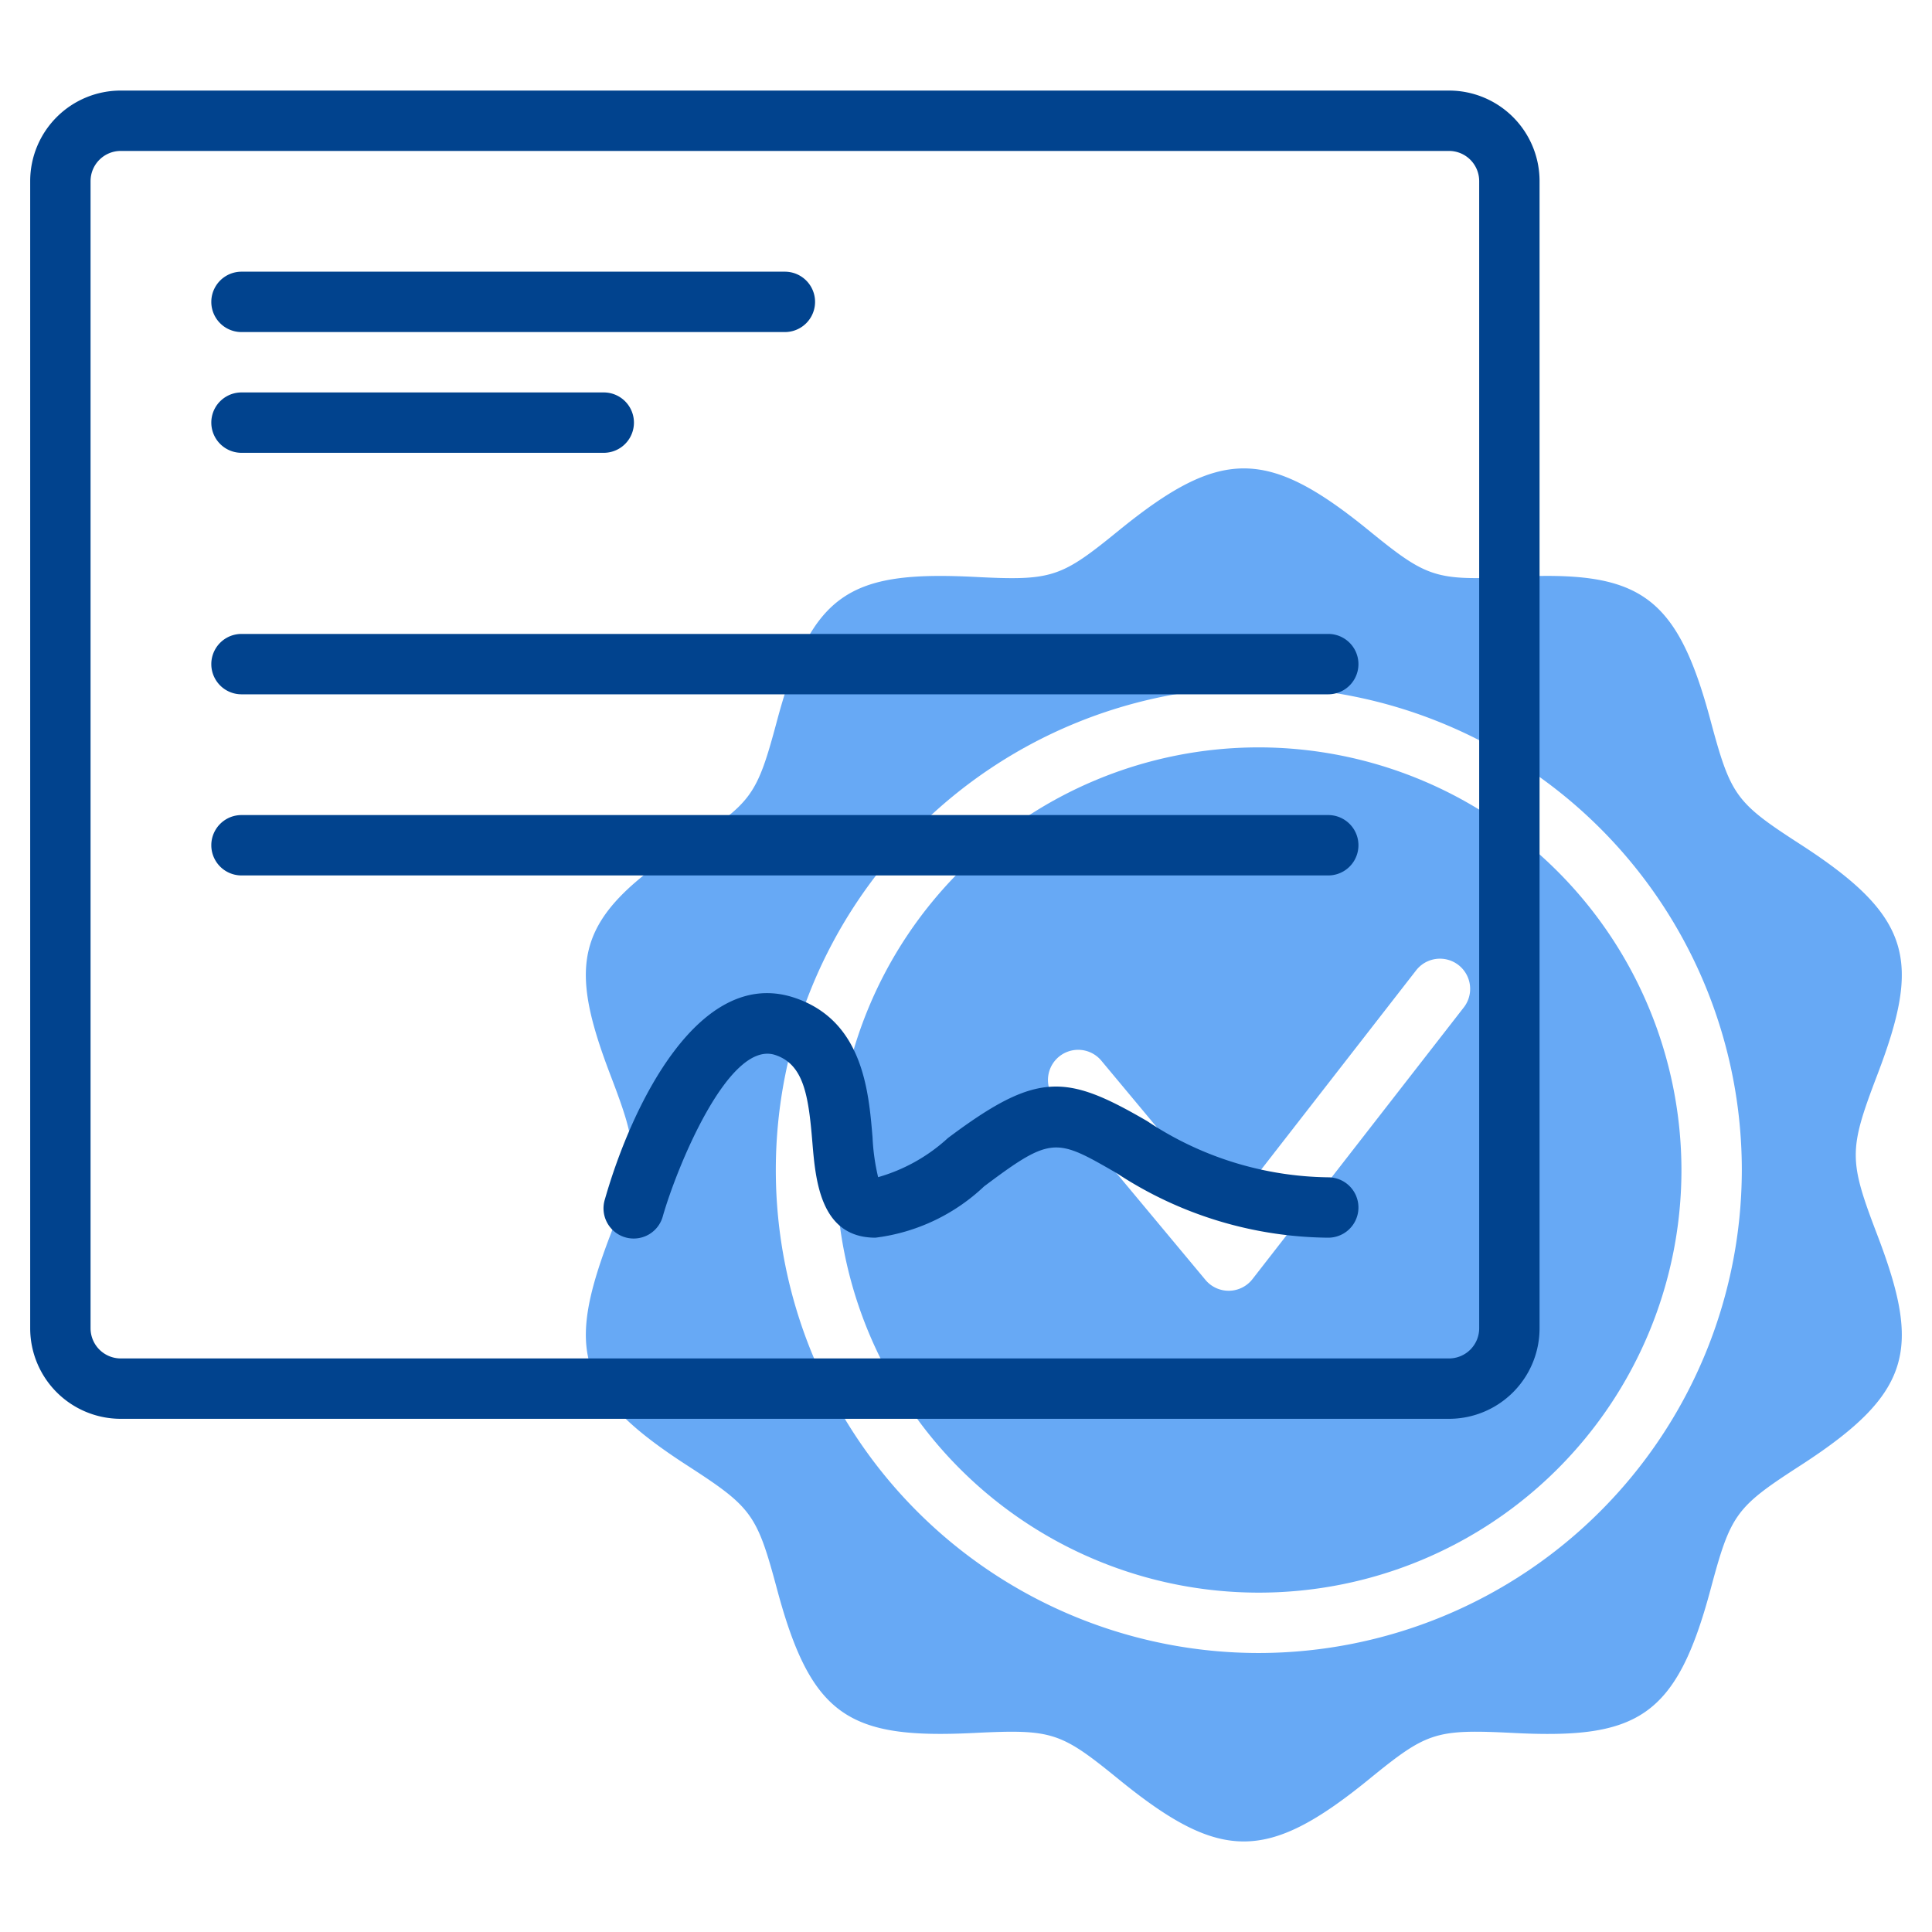
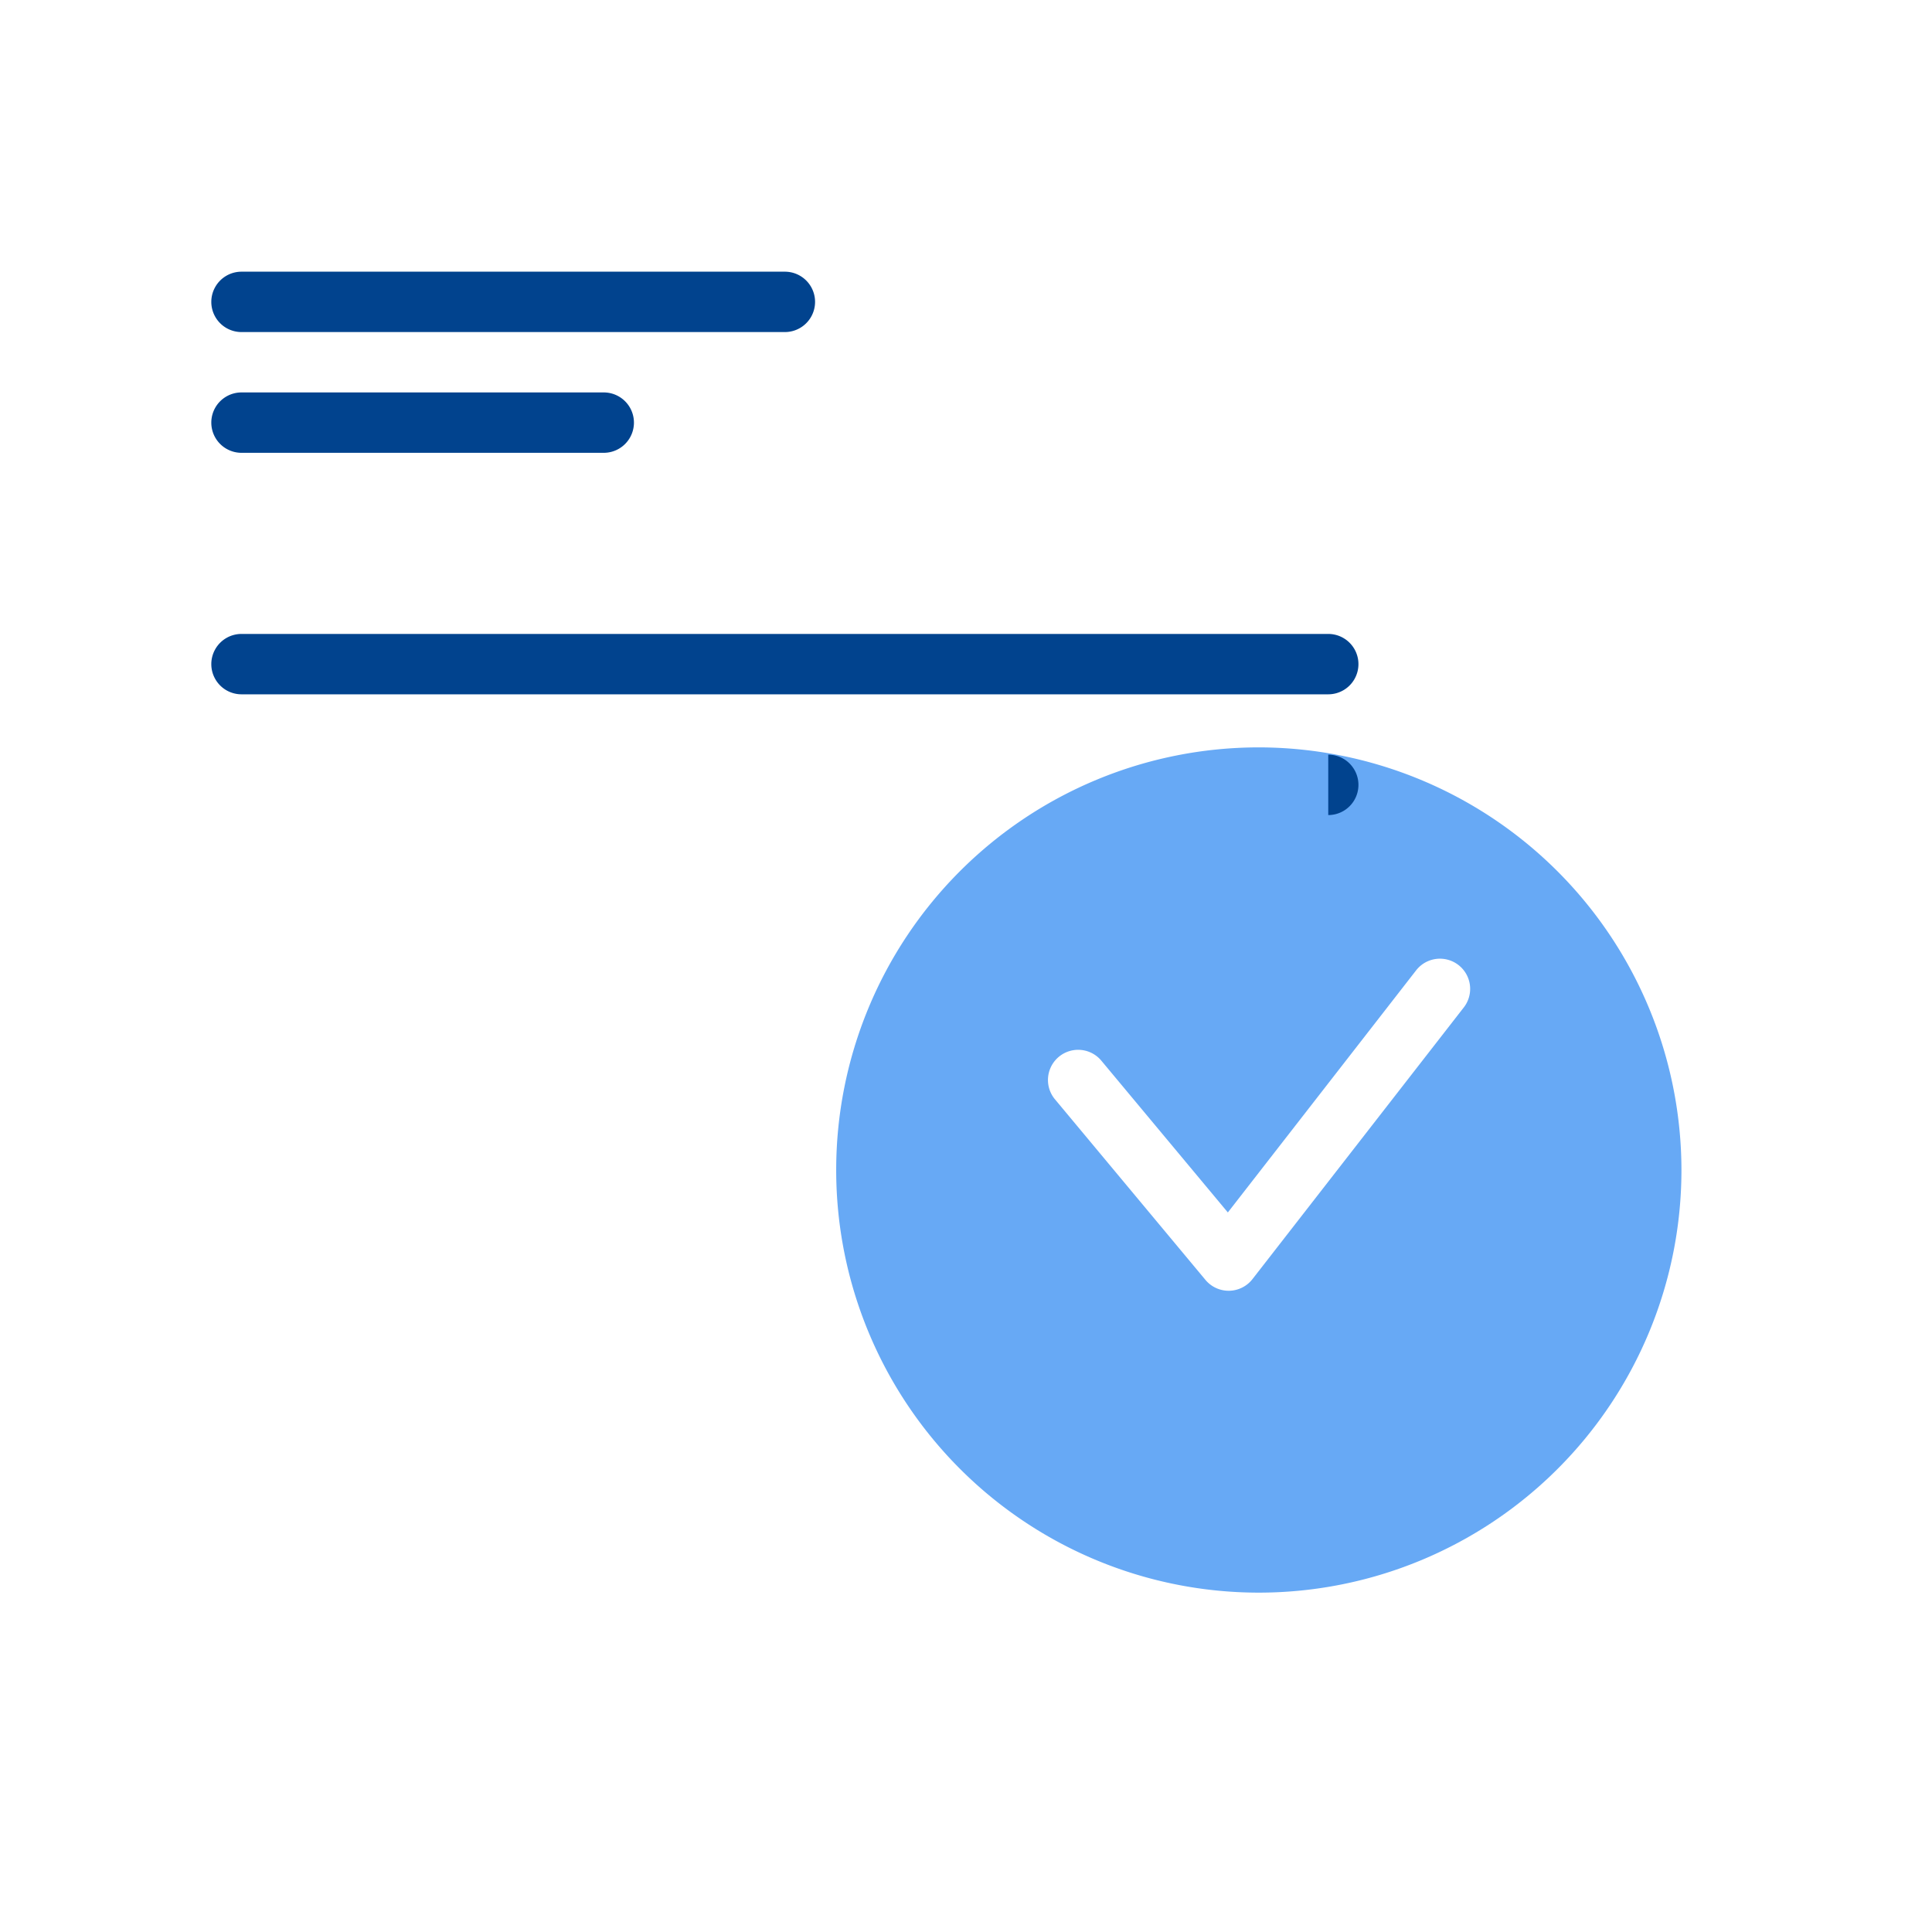
<svg xmlns="http://www.w3.org/2000/svg" id="Line" height="512" viewBox="0 0 64 64" width="512">
  <path d="m41.7 24.758a14 14 0 1 0 14 14 14.017 14.017 0 0 0 -14-14zm6.79 8.614-7 9a1 1 0 0 1 -1.558.026l-5-6a1 1 0 0 1 1.536-1.28l4.206 5.046 6.237-8.02a1 1 0 0 1 1.579 1.228z" fill="#67a9f5" />
-   <path d="m59.645 27.973c-2.148-1.388-2.31-1.607-2.981-4.106-1.125-4.2-2.376-4.968-6.518-4.758-2.608.13-2.867.039-4.815-1.547-3.35-2.726-4.9-2.728-8.256 0-1.94 1.58-2.208 1.683-4.814 1.547-4.088-.2-5.378.5-6.519 4.758-.669 2.5-.833 2.718-2.981 4.107-3.723 2.408-3.984 3.856-2.538 7.644.945 2.475.946 2.8 0 5.281-1.446 3.788-1.184 5.237 2.539 7.644 2.147 1.389 2.31 1.608 2.98 4.107 1.135 4.236 2.409 4.96 6.519 4.757 2.611-.129 2.866-.039 4.814 1.548 3.351 2.726 4.9 2.728 8.256 0 1.943-1.583 2.2-1.679 4.815-1.548 4.1.209 5.382-.518 6.519-4.757.668-2.5.833-2.719 2.981-4.107 3.723-2.409 3.984-3.857 2.538-7.644-.945-2.475-.946-2.8 0-5.281 1.446-3.789 1.184-5.237-2.539-7.645zm-17.945 26.785a16 16 0 1 1 16-16 16.018 16.018 0 0 1 -16 16z" fill="#67a9f5" />
  <g fill="#01438e">
-     <path d="m48 3h-44a3 3 0 0 0 -3 3v38a3 3 0 0 0 3 3h44a3 3 0 0 0 3-3v-38a3 3 0 0 0 -3-3zm1 41a1 1 0 0 1 -1 1h-44a1 1 0 0 1 -1-1v-38a1 1 0 0 1 1-1h44a1 1 0 0 1 1 1z" />
    <path d="m8 11h18a1 1 0 0 0 0-2h-18a1 1 0 0 0 0 2z" />
    <path d="m8 15h12a1 1 0 0 0 0-2h-12a1 1 0 0 0 0 2z" />
    <path d="m44 21h-36a1 1 0 0 0 0 2h36a1 1 0 0 0 0-2z" />
-     <path d="m44 27h-36a1 1 0 0 0 0 2h36a1 1 0 0 0 0-2z" />
-     <path d="m44 39a11.04 11.04 0 0 1 -6-1.863c-2.686-1.561-3.636-1.661-6.6.563a5.741 5.741 0 0 1 -2.311 1.295 7.071 7.071 0 0 1 -.185-1.319c-.128-1.541-.321-3.869-2.588-4.625-3.132-1.043-5.371 3.5-6.277 6.674a1 1 0 1 0 1.922.55c.464-1.615 2.184-5.842 3.723-5.326.944.315 1.1 1.349 1.227 2.893.105 1.258.263 3.158 2.089 3.158a6.374 6.374 0 0 0 3.6-1.7c2.24-1.681 2.381-1.6 4.4-.433a12.925 12.925 0 0 0 7 2.133 1 1 0 0 0 0-2z" />
+     <path d="m44 27h-36h36a1 1 0 0 0 0-2z" />
  </g>
</svg>